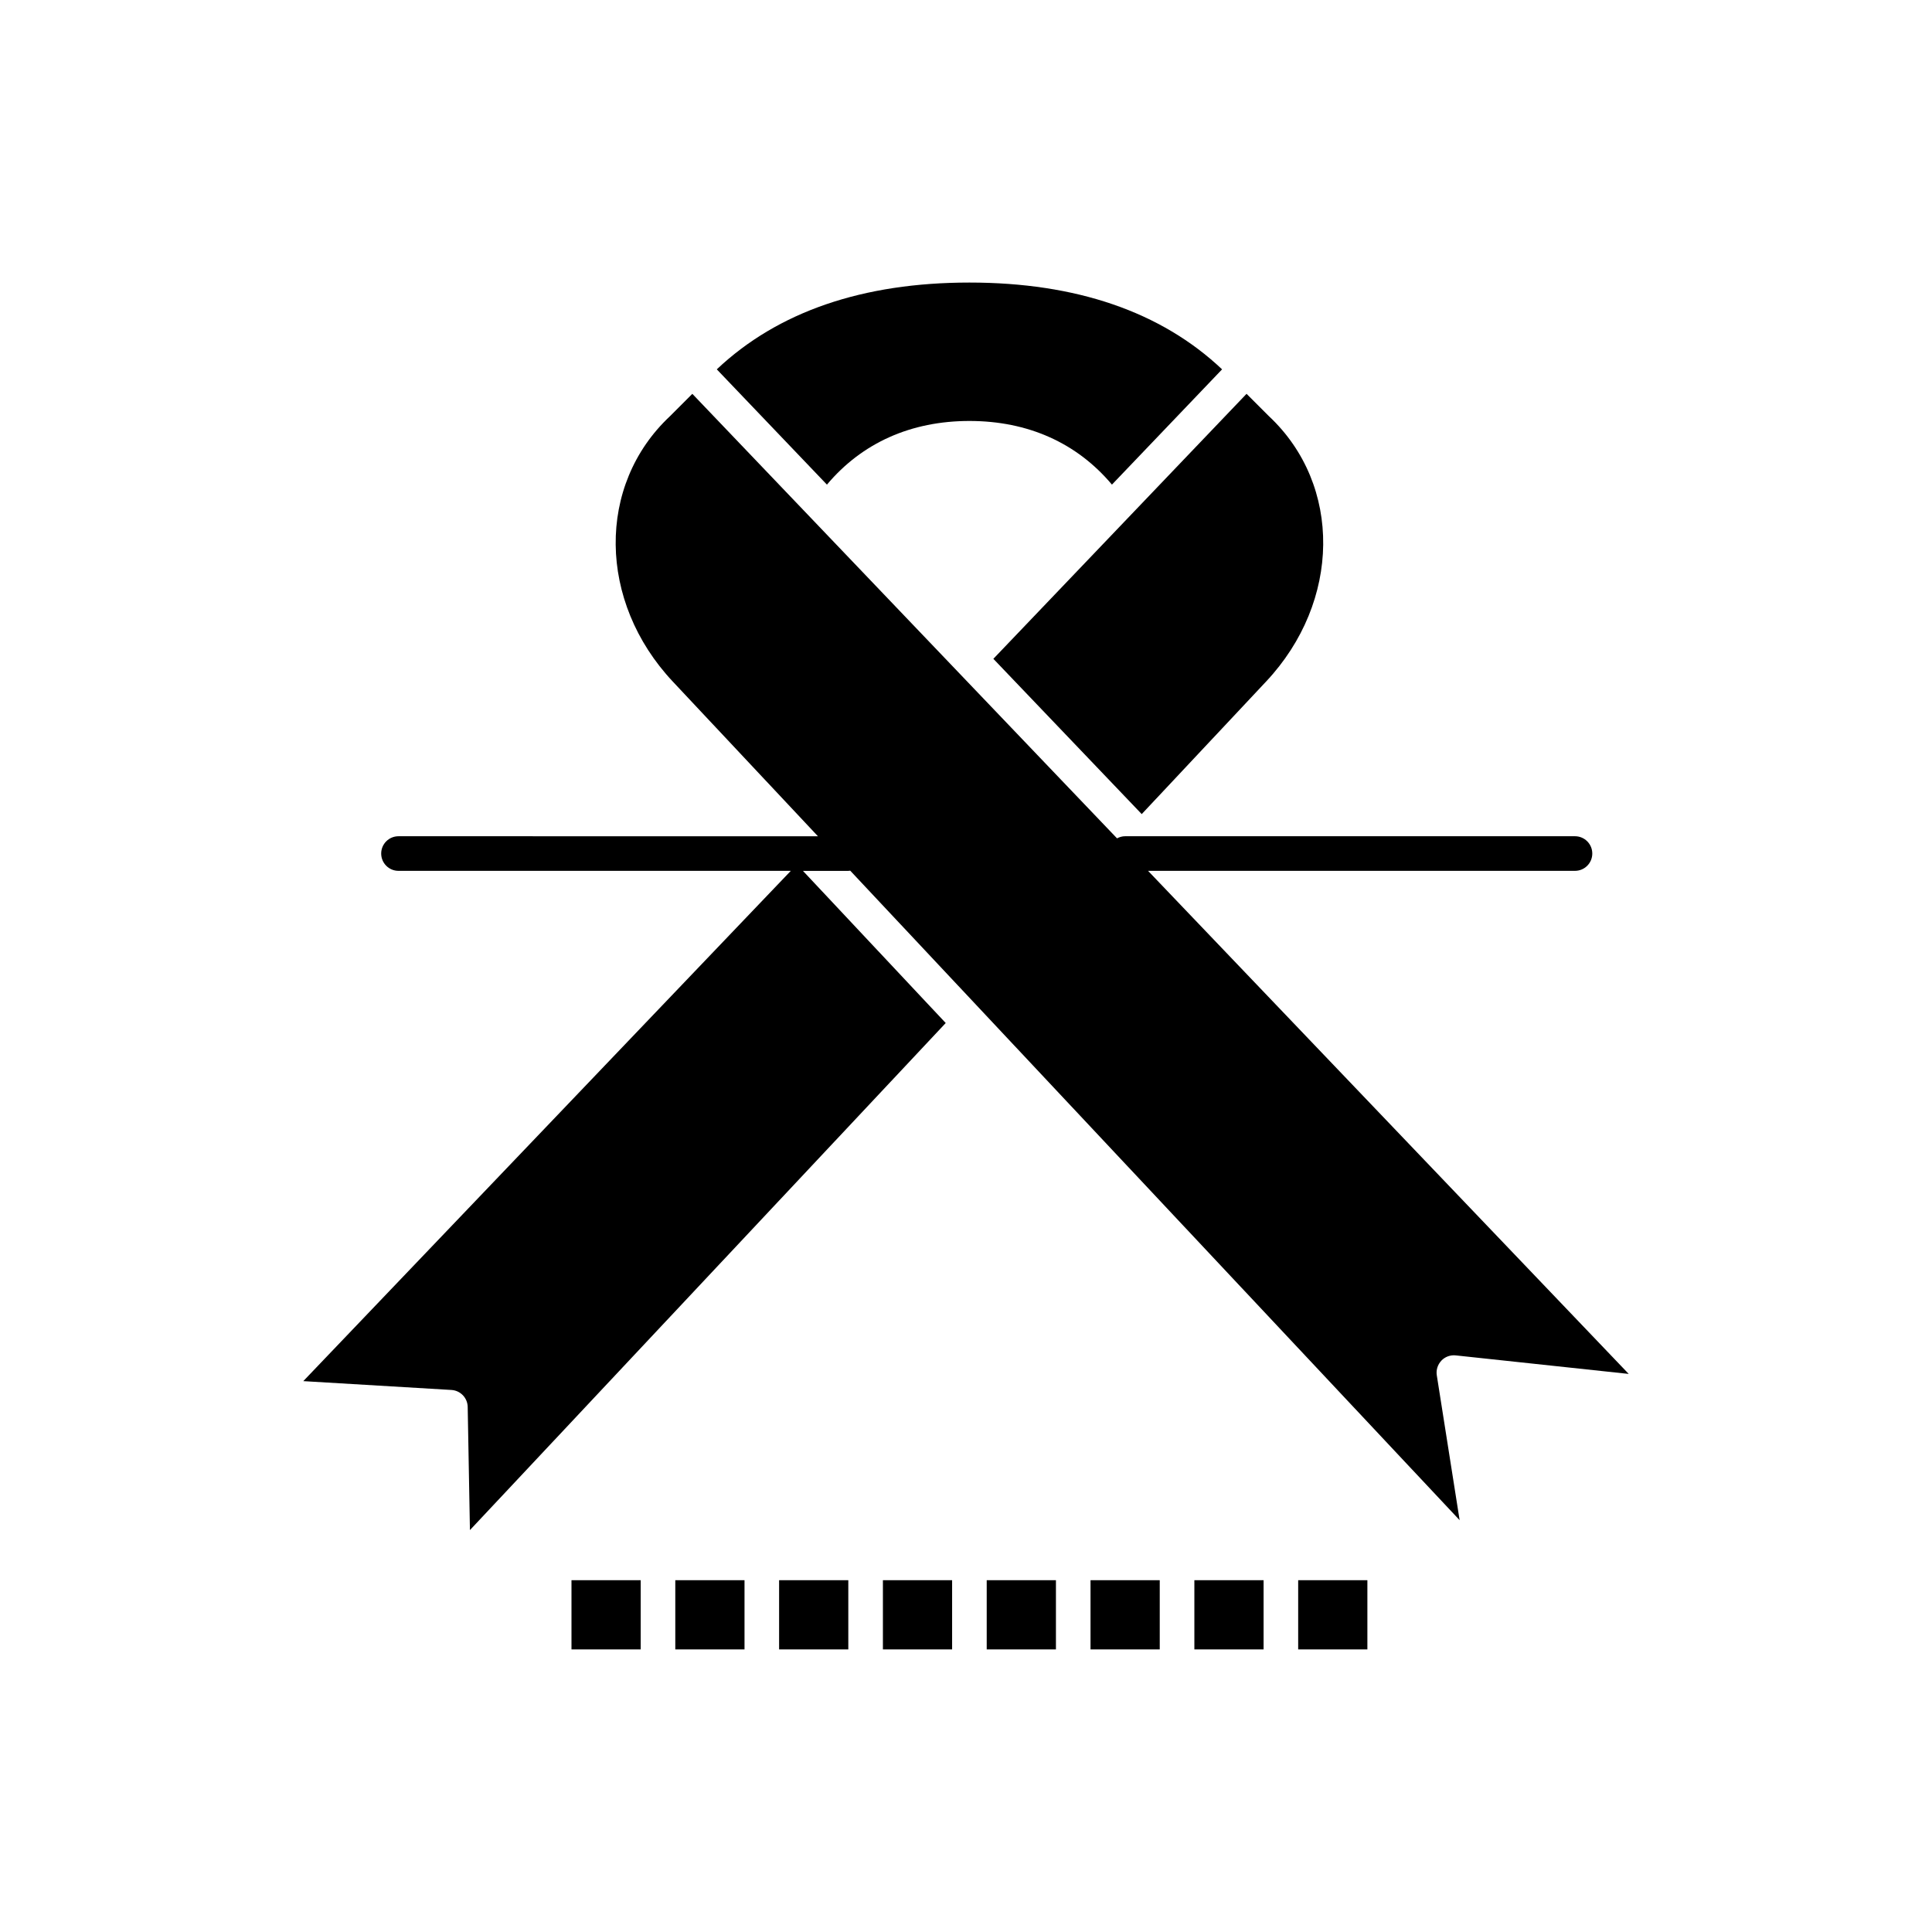
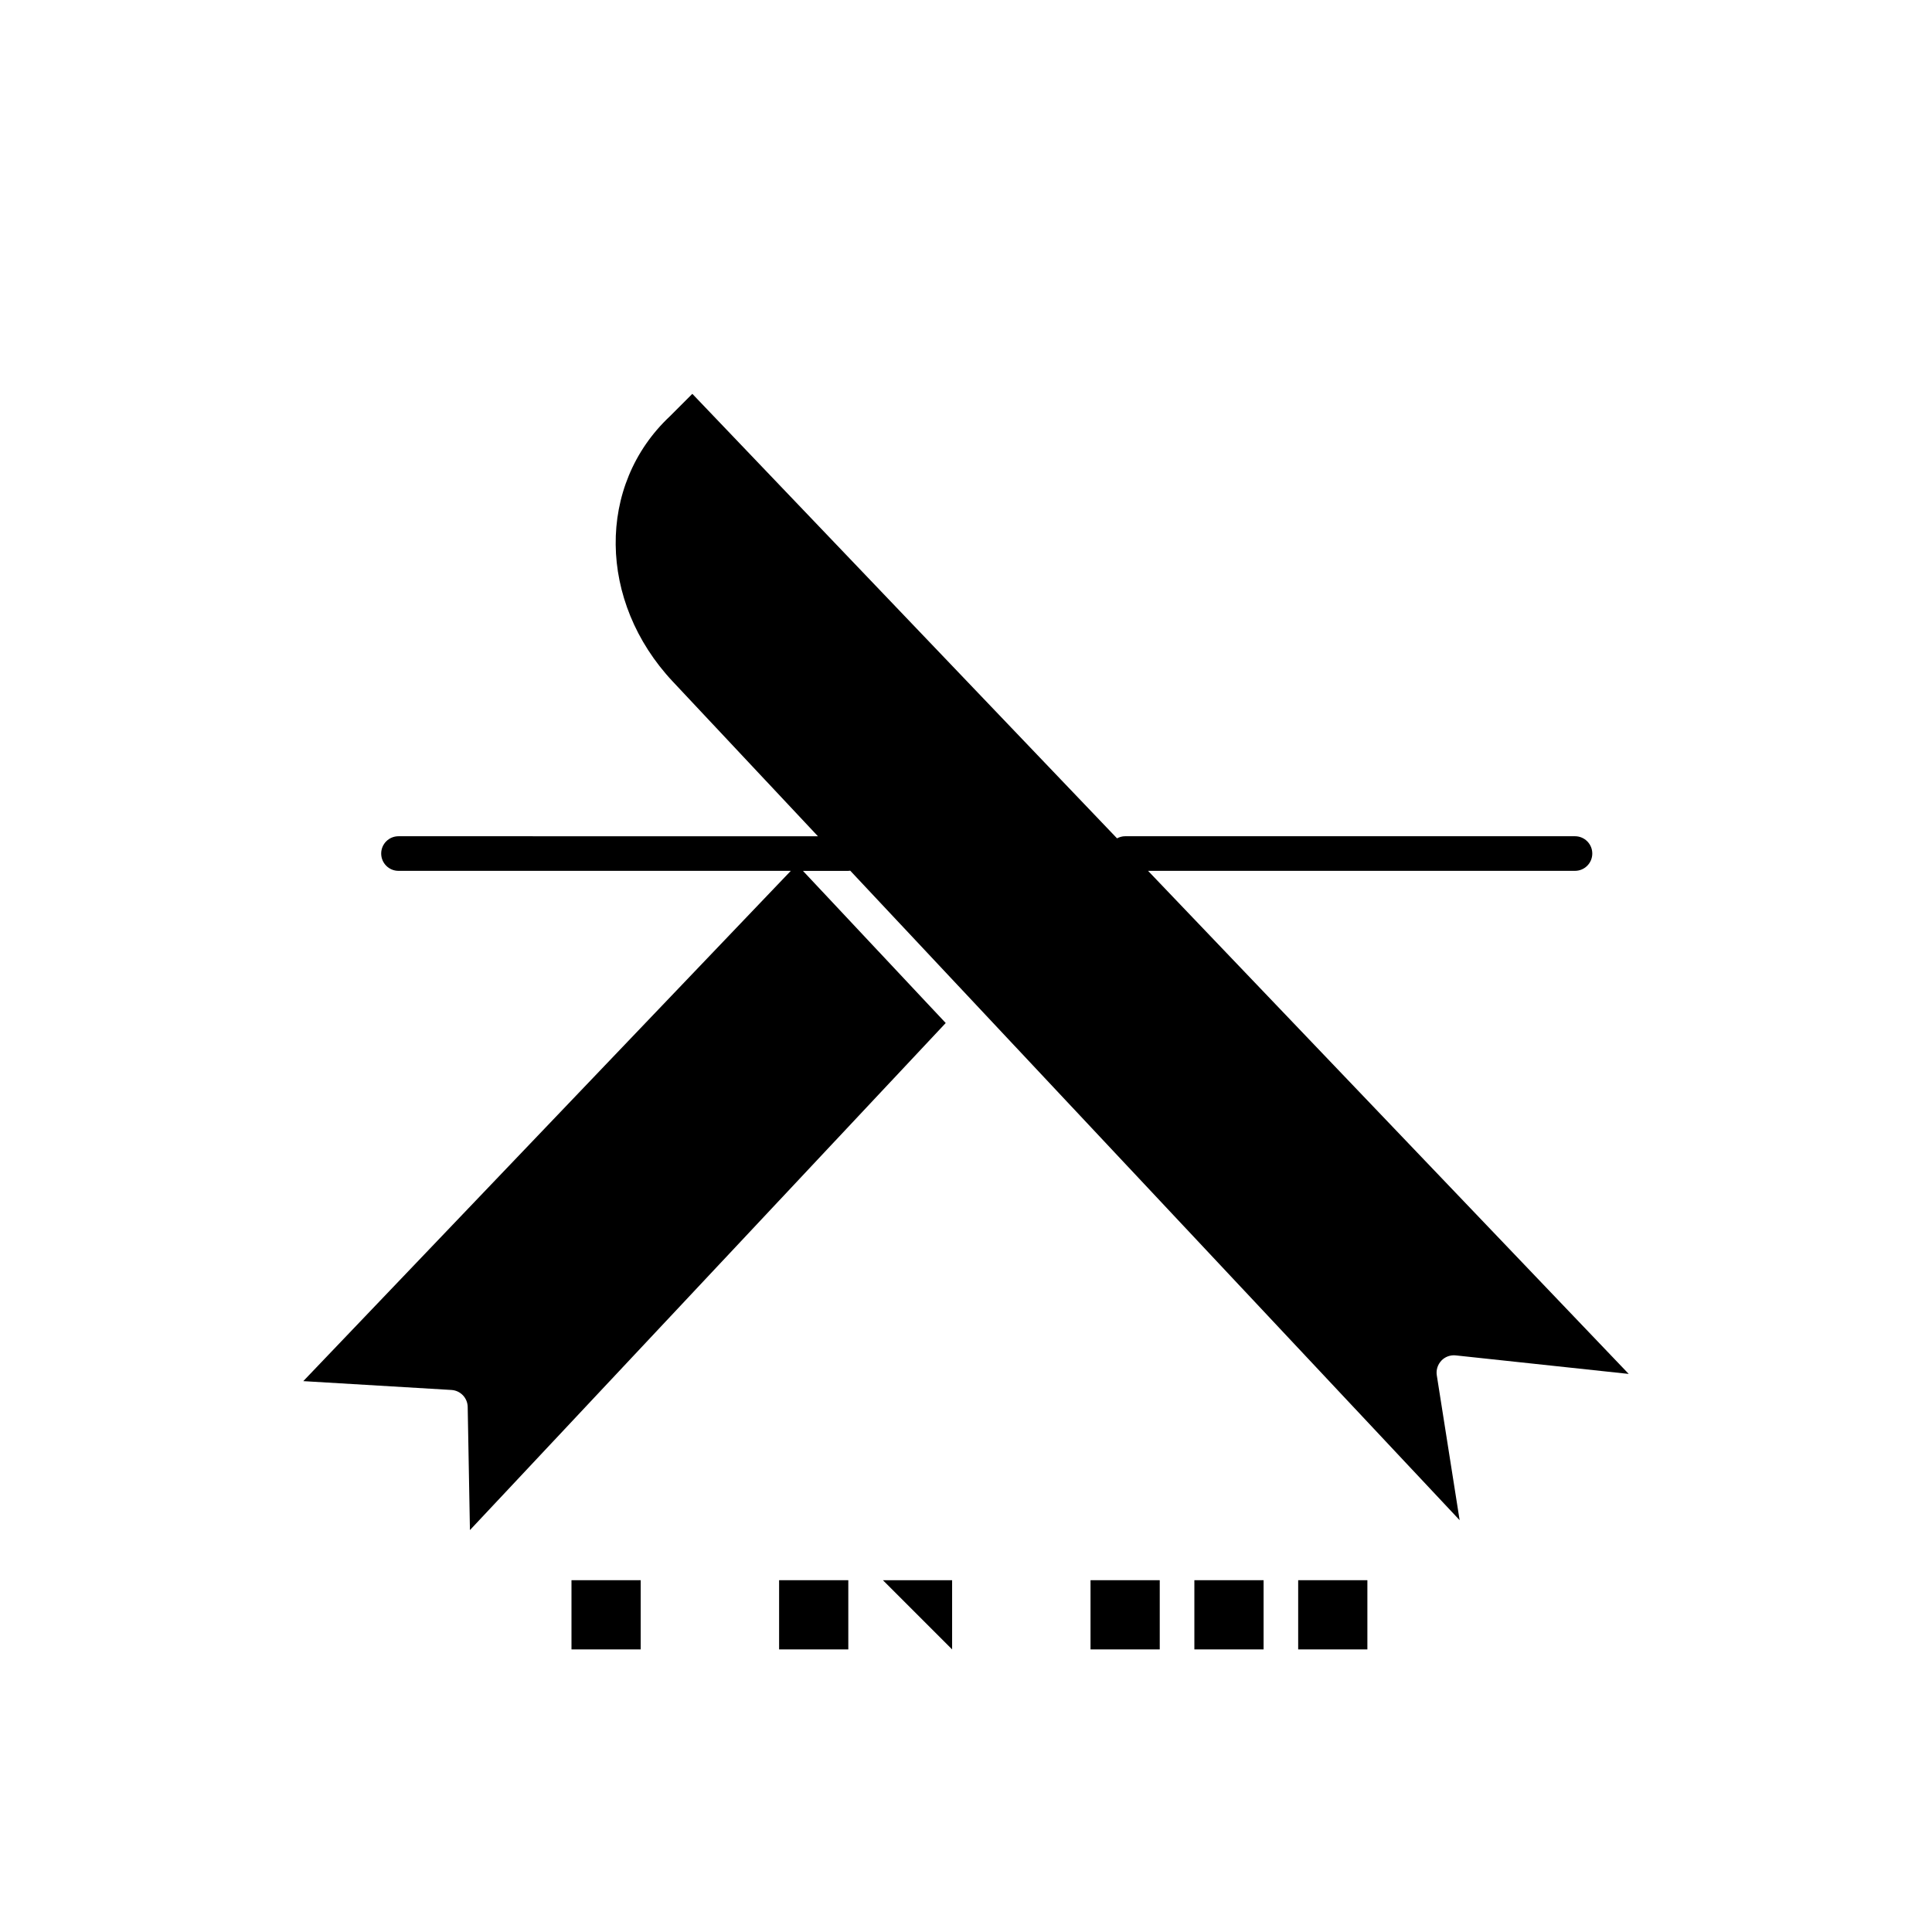
<svg xmlns="http://www.w3.org/2000/svg" fill="#000000" width="800px" height="800px" version="1.1" viewBox="144 144 512 512">
  <g>
-     <path d="m400.91 255.56c15.52 0 28.477 5.824 37.766 16.867l29.188-30.547c-16.16-15.266-38.66-23-66.953-23-28.293 0-50.789 7.734-66.953 23l29.188 30.551c9.285-11.047 22.246-16.871 37.766-16.871z" />
-     <path d="m414.9 326.6 31.668 33.145 32.969-35.137c19.867-21.176 20.207-52.047 0.773-70.285-0.035-0.035-0.07-0.066-0.105-0.102l-5.856-5.856-67.098 70.227z" />
    <path d="m525.97 504.59c0.98-1.035 2.391-1.547 3.809-1.398l45.848 4.91-127.38-133.32h113.14c2.531 0 4.586-2.051 4.586-4.586 0-2.531-2.051-4.586-4.586-4.586h-119.21c-0.785 0-1.508 0.215-2.152 0.559l-112.55-117.8-5.852 5.856c-0.035 0.035-0.07 0.066-0.105 0.102-19.438 18.238-19.098 49.109 0.77 70.285l38.477 41.004-111.16-0.004c-2.531 0-4.586 2.051-4.586 4.586 0 2.531 2.051 4.586 4.586 4.586h103.97l-129.2 135.23 39.258 2.34c2.391 0.145 4.269 2.102 4.312 4.492l0.594 32.645 126.09-134.38-4.559-4.856-33.277-35.465h12.023c0.172 0 0.336-0.031 0.504-0.051l161.5 172.12-6.051-38.383c-0.223-1.41 0.227-2.844 1.207-3.875z" />
    <path d="m295.45 562.77h18.344v18.34h-18.344z" />
-     <path d="m322.96 562.77h18.344v18.34h-18.344z" />
    <path d="m350.47 562.77h18.34v18.34h-18.34z" />
-     <path d="m377.98 562.77h18.34v18.34h-18.34z" />
-     <path d="m405.49 562.77h18.344v18.34h-18.344z" />
+     <path d="m377.98 562.77h18.34v18.34z" />
    <path d="m433 562.77h18.344v18.34h-18.344z" />
    <path d="m460.52 562.77h18.344v18.34h-18.344z" />
    <path d="m488.03 562.77h18.34v18.34h-18.34z" />
  </g>
</svg>